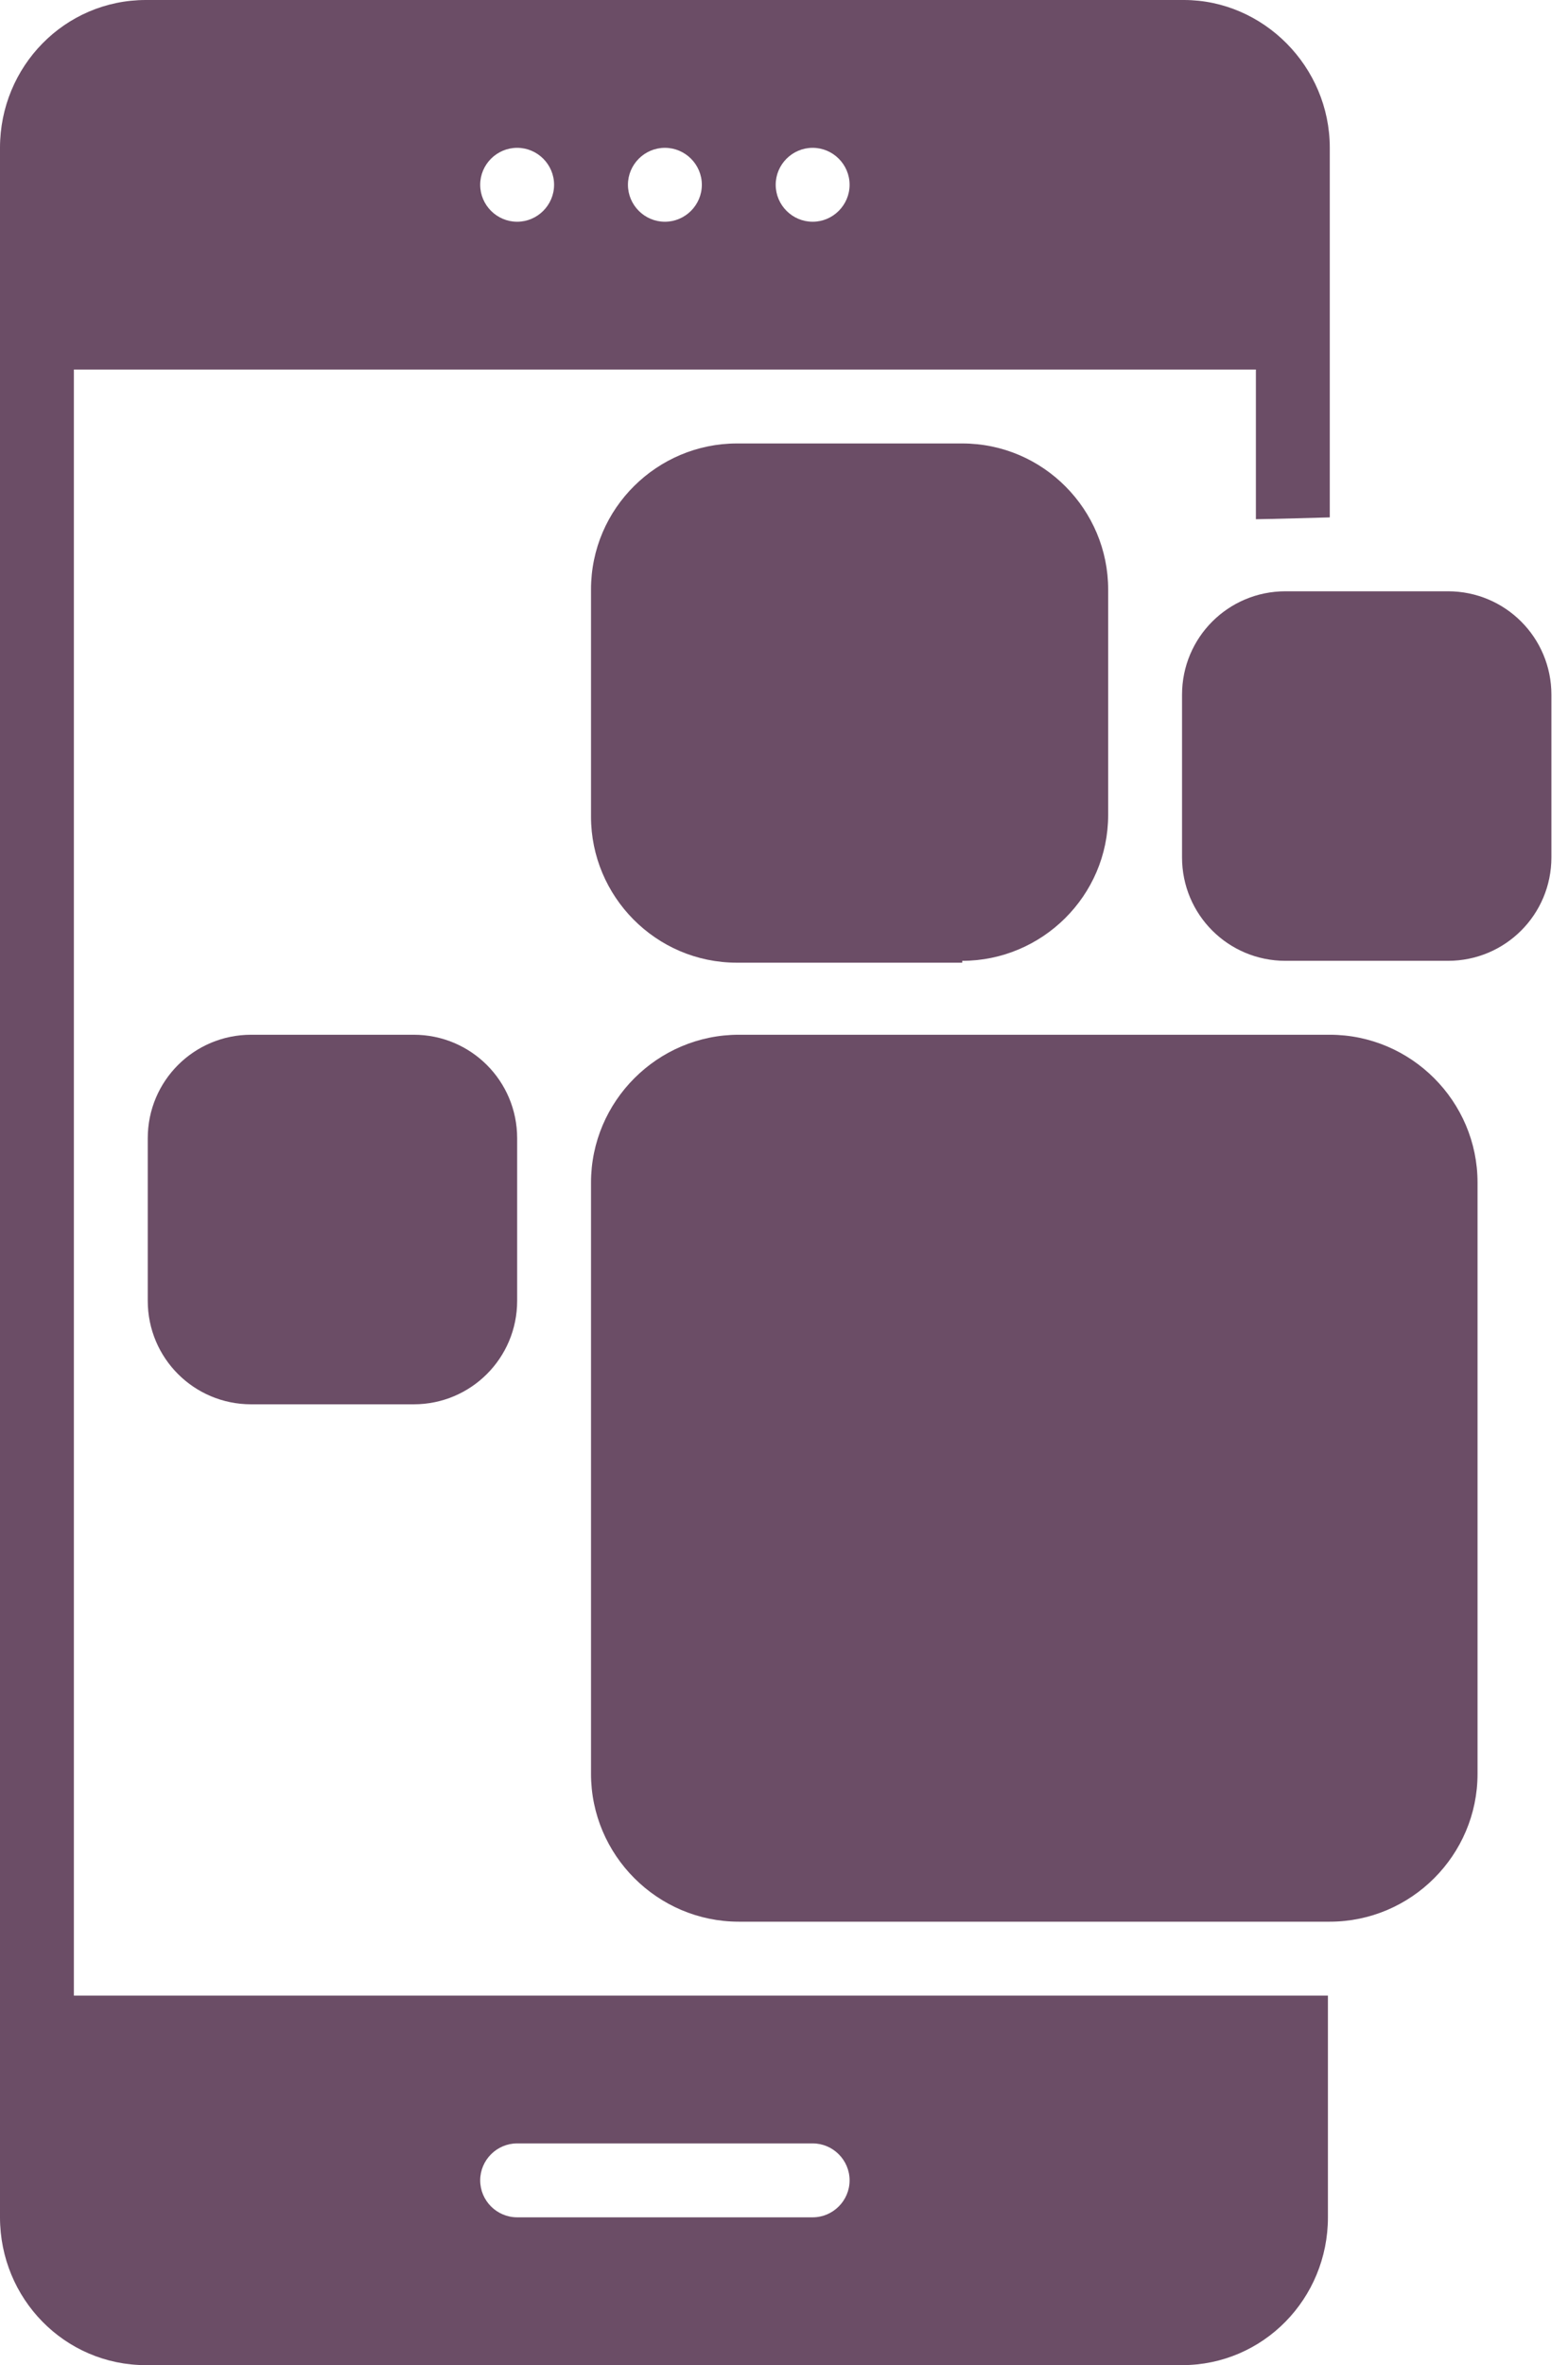
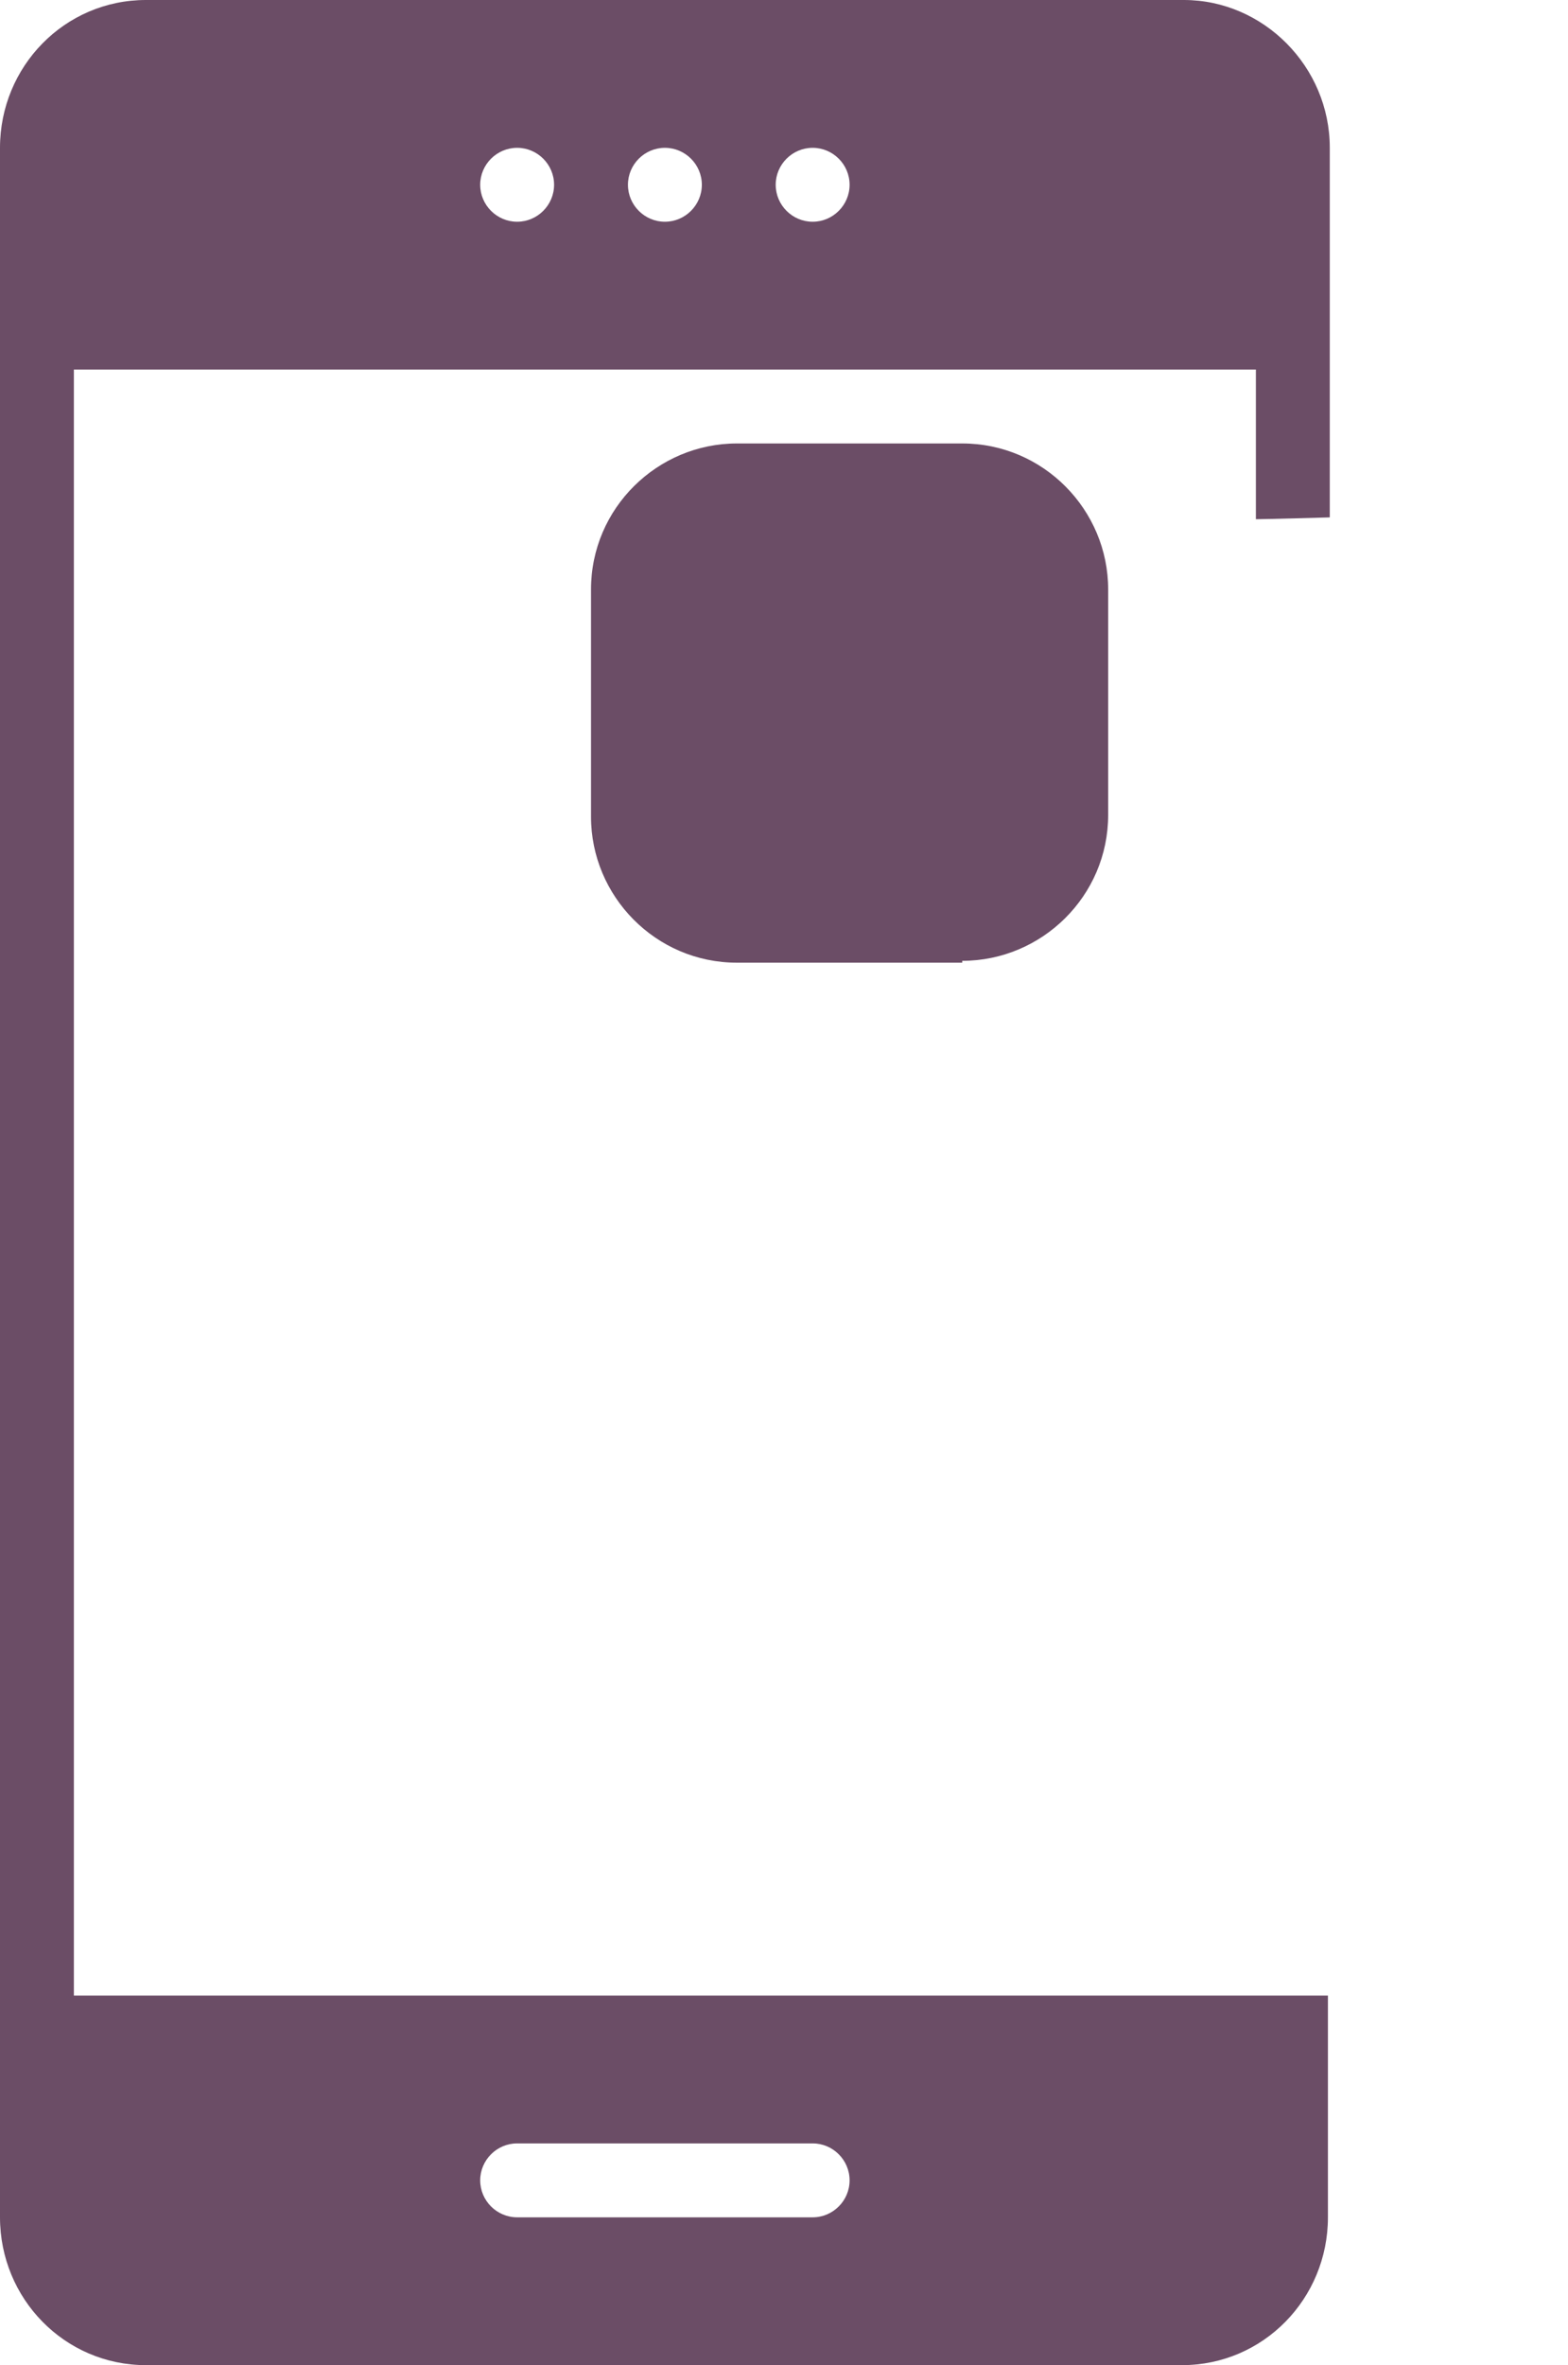
<svg xmlns="http://www.w3.org/2000/svg" width="65" height="98" viewBox="0 0 65 98" fill="none">
-   <path d="M24.5 73.5C24.5 76.869 27.256 79.625 30.625 79.625H55.125C58.494 79.625 61.25 76.869 61.25 73.5V49C61.25 45.631 58.494 42.875 55.125 42.875H30.625C27.256 42.875 24.5 45.631 24.5 49V73.5Z" fill="#6b4d66" />
  <path d="M39.889 39.812C43.181 39.812 45.938 37.133 45.938 33.764V24.423C45.938 21.131 43.258 18.375 39.889 18.375H30.548C27.256 18.375 24.5 21.055 24.5 24.423V33.841C24.5 37.133 27.18 39.889 30.548 39.889H39.889V39.812Z" fill="#6b4d66" />
-   <path d="M49 28.788V35.525C49 37.898 50.914 39.812 53.288 39.812H60.025C62.398 39.812 64.312 37.898 64.312 35.525V28.788C64.312 26.414 62.398 24.5 60.025 24.5H53.288C50.914 24.5 49 26.414 49 28.788Z" fill="#6b4d66" />
-   <path d="M10.412 42.875C8.039 42.875 6.125 44.789 6.125 47.163V53.9C6.125 56.273 8.039 58.188 10.412 58.188H17.15C19.523 58.188 21.438 56.273 21.438 53.9V47.163C21.438 44.789 19.523 42.875 17.15 42.875H10.412Z" fill="#6b4d66" />
  <path d="M55.125 21.438V6.125C55.125 2.756 52.369 0 49.077 0H6.048C2.68 0 0 2.756 0 6.125V91.875C0 95.244 2.68 98 6.048 98H49C52.369 98 55.048 95.244 55.048 91.875V82.688H3.062V15.312H52.062V21.514C52.445 21.514 55.125 21.438 55.125 21.438ZM21.438 88.812H33.688C34.53 88.812 35.219 89.502 35.219 90.344C35.219 91.186 34.53 91.875 33.688 91.875H21.438C20.595 91.875 19.906 91.186 19.906 90.344C19.906 89.502 20.595 88.812 21.438 88.812ZM21.438 9.188C20.595 9.188 19.906 8.498 19.906 7.656C19.906 6.814 20.595 6.125 21.438 6.125C22.28 6.125 22.969 6.814 22.969 7.656C22.969 8.498 22.28 9.188 21.438 9.188ZM27.562 9.188C26.72 9.188 26.031 8.498 26.031 7.656C26.031 6.814 26.72 6.125 27.562 6.125C28.405 6.125 29.094 6.814 29.094 7.656C29.094 8.498 28.405 9.188 27.562 9.188ZM33.688 9.188C32.845 9.188 32.156 8.498 32.156 7.656C32.156 6.814 32.845 6.125 33.688 6.125C34.53 6.125 35.219 6.814 35.219 7.656C35.219 8.498 34.53 9.188 33.688 9.188Z" fill="#6b4d66" />
</svg>